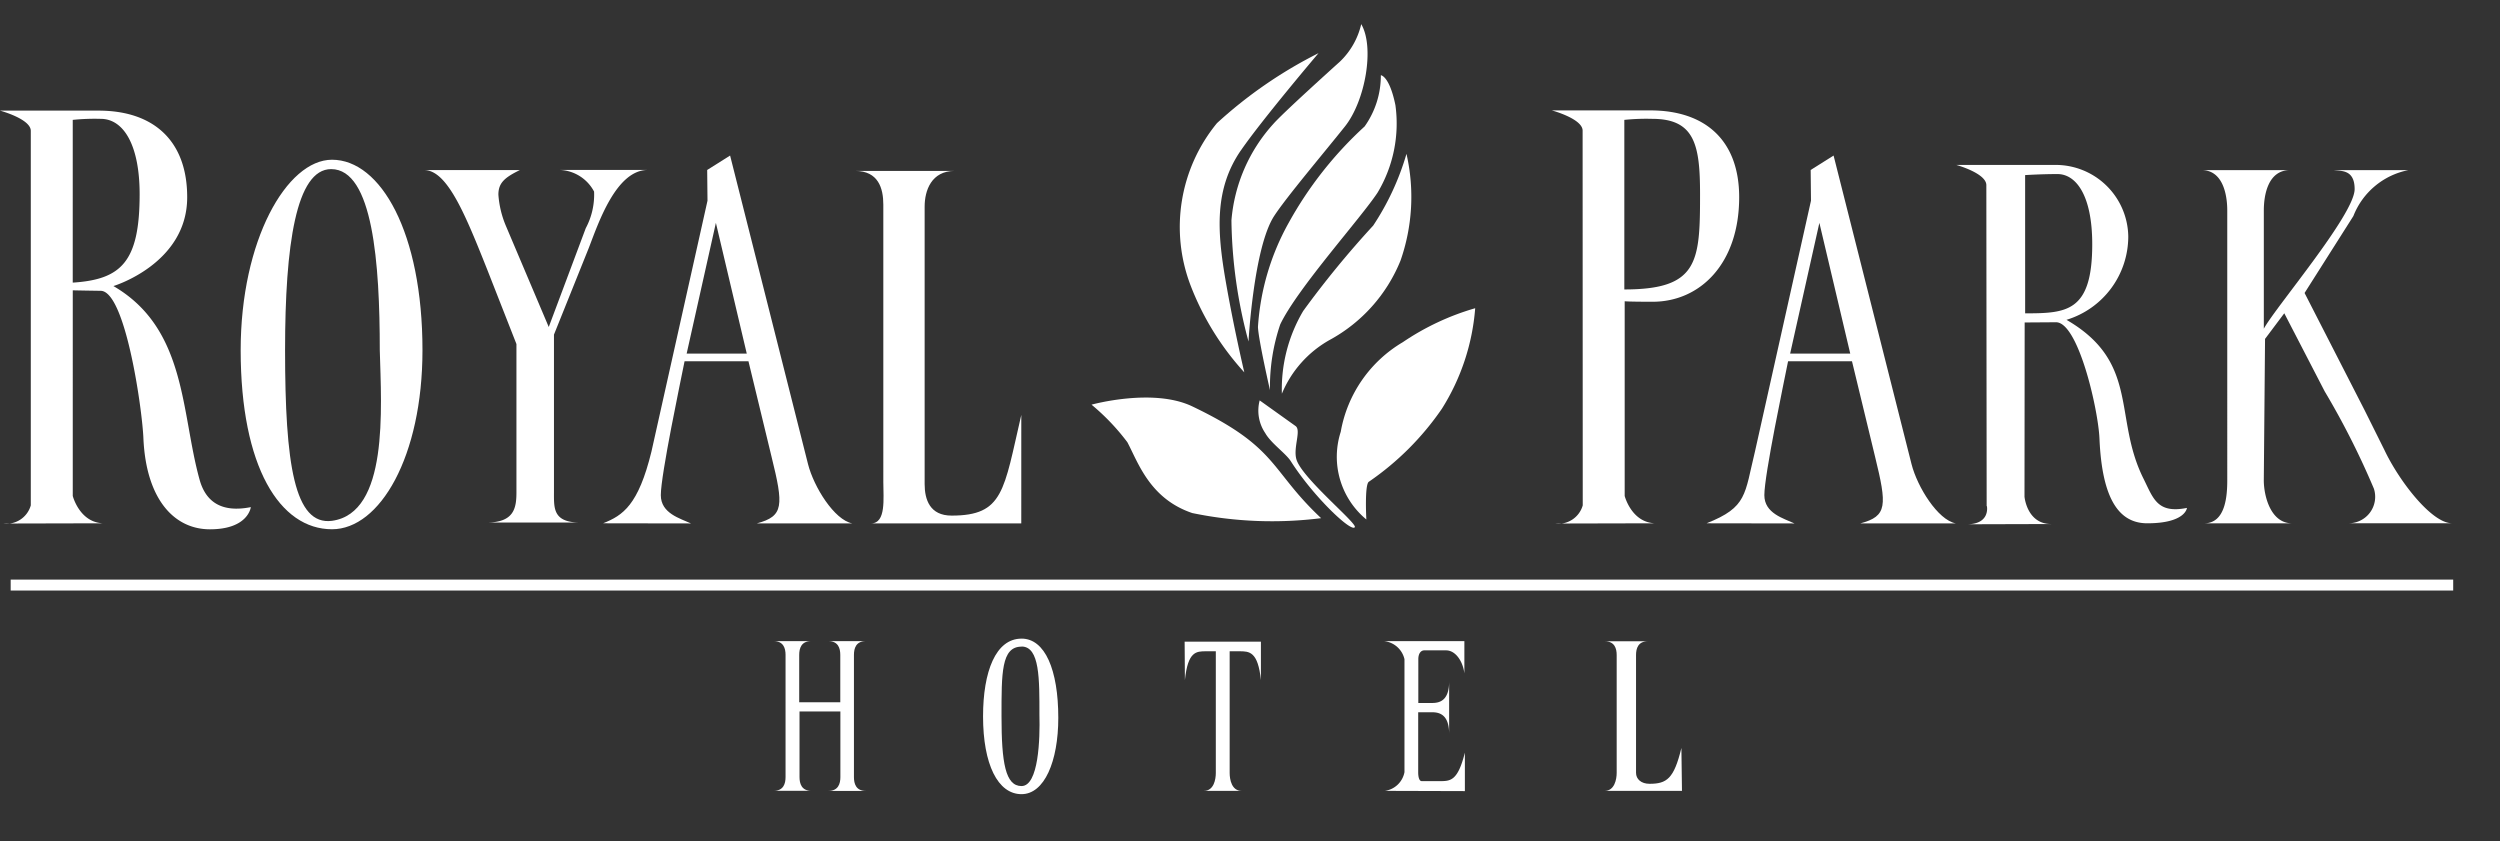
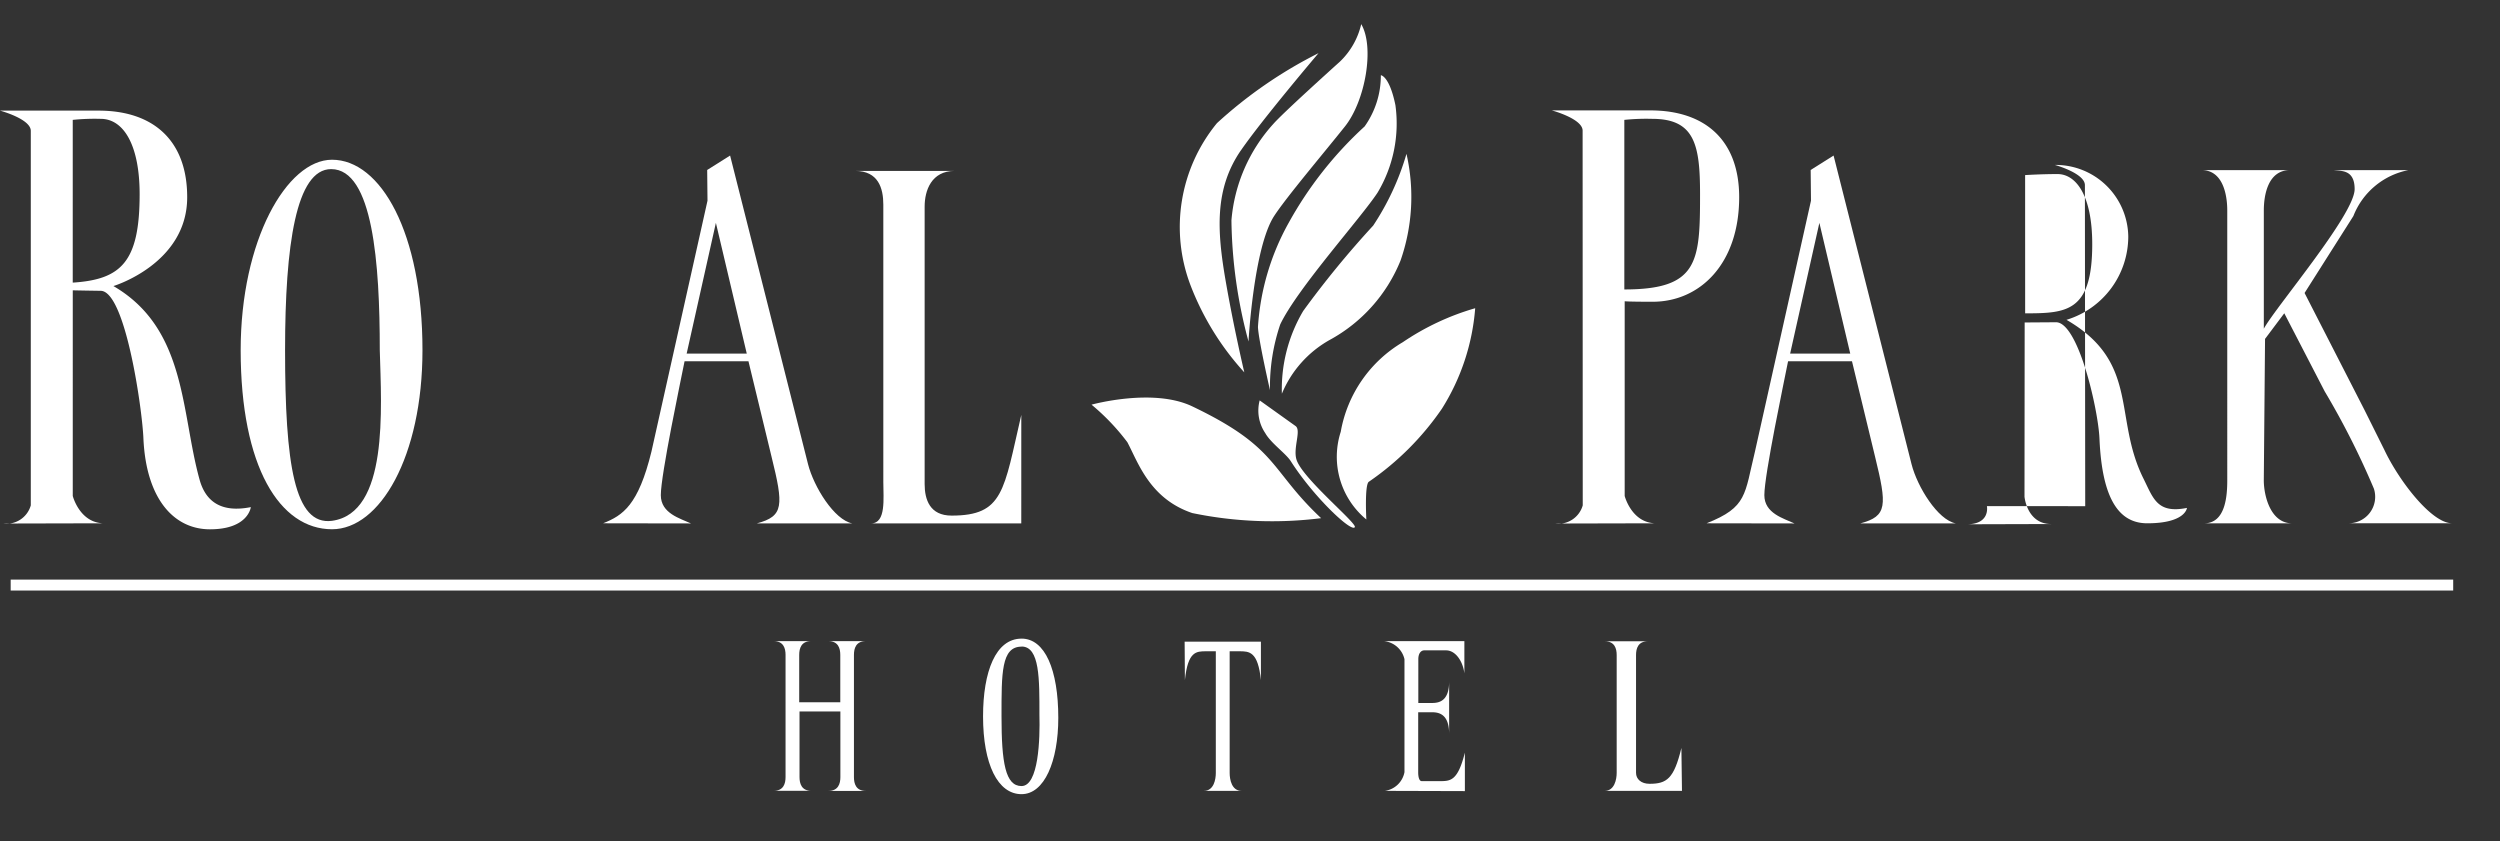
<svg xmlns="http://www.w3.org/2000/svg" width="104" height="35" viewBox="0 0 104 35">
  <rect x="0" y="0" width="104" height="35" fill="#333333" stroke="none" />
  <defs>
    <clipPath id="clip-path">
      <rect id="長方形_29759" data-name="長方形 29759" width="104" height="35" transform="translate(311 1335)" fill="#fff" stroke="#707070" stroke-width="1" />
    </clipPath>
    <clipPath id="clip-path-2">
      <rect id="長方形_29598" data-name="長方形 29598" width="102.053" height="32.033" fill="none" />
    </clipPath>
  </defs>
  <g id="マスクグループ_20796" data-name="マスクグループ 20796" transform="translate(-311 -1335)" clip-path="url(#clip-path)">
    <g id="グループ_21028" data-name="グループ 21028" transform="translate(311 1336)">
      <g id="グループ_21006" data-name="グループ 21006" clip-path="url(#clip-path-2)">
        <path id="パス_88771" data-name="パス 88771" d="M108.921,6.665c-1.1,1.6-.994,3.337-.639,5.4.34,1.971.781,3.835.781,3.835a11.447,11.447,0,0,1-2.237-3.622,6.807,6.807,0,0,1,1.1-6.746,18.616,18.616,0,0,1,4.225-2.911s-2.347,2.763-3.231,4.048" transform="translate(-57.3 -1.41)" fill="#fff" />
        <path id="パス_88772" data-name="パス 88772" d="M116.4,0a3.132,3.132,0,0,1-.887,1.563c-.331.3-2.372,2.137-2.77,2.592A6.794,6.794,0,0,0,111,8.166a20.1,20.1,0,0,0,.71,5.041s.213-3.906,1.065-5.219c.521-.8,2.1-2.663,2.947-3.728s1.242-3.3.675-4.26" transform="translate(-59.772 0)" fill="#fff" />
        <path id="パス_88773" data-name="パス 88773" d="M118.512,4.617a3.645,3.645,0,0,1-.675,2.13,15.739,15.739,0,0,0-3.16,4.012A10.213,10.213,0,0,0,113.4,15.09c.021.533.5,2.627.5,2.627a8.092,8.092,0,0,1,.426-2.733c.71-1.492,3.341-4.408,4.049-5.482a5.6,5.6,0,0,0,.743-3.642c-.248-1.208-.6-1.243-.6-1.243" transform="translate(-61.069 -2.487)" fill="#fff" />
        <path id="パス_88774" data-name="パス 88774" d="M120.732,11.7a10.9,10.9,0,0,1-1.384,2.982,39.871,39.871,0,0,0-2.911,3.551,6.38,6.38,0,0,0-.888,3.444,4.569,4.569,0,0,1,1.988-2.237,6.559,6.559,0,0,0,2.947-3.3,8.025,8.025,0,0,0,.249-4.438" transform="translate(-62.223 -6.298)" fill="#fff" />
        <path id="パス_88775" data-name="パス 88775" d="M3.026,8.185a8.98,8.98,0,0,1,1.163-.043c.958,0,1.62,1.1,1.62,3.134,0,2.819-.768,3.549-2.783,3.679ZM1.281,24.221a1.048,1.048,0,0,1-1.138.756l4.189-.01c-1.014,0-1.305-1.137-1.305-1.137V15.275s.134.006,1.163.021,1.724,4.915,1.775,6.121c.107,2.52,1.257,3.8,2.769,3.8,1.6,0,1.7-.923,1.7-.923-1.243.248-1.882-.245-2.13-1.137-.781-2.8-.533-6.283-3.586-8.059,0,0,3.069-.925,3.069-3.692C7.79,9.062,6.4,7.8,4.1,7.8H0s1.281.344,1.281.841Z" transform="translate(0 -4.198)" fill="#fff" />
        <path id="パス_88776" data-name="パス 88776" d="M142.915,8.185a8.989,8.989,0,0,1,1.163-.043c1.774,0,1.987,1.1,1.987,3.134,0,2.819-.071,3.963-3.15,3.963Zm-1.73,16.036a1.049,1.049,0,0,1-1.139.756l4.189-.01c-1.014,0-1.305-1.137-1.305-1.137v-8.1s.133.021,1.163.021c1.972,0,3.6-1.583,3.6-4.35,0-2.343-1.388-3.61-3.694-3.61h-4.1s1.281.344,1.281.841Z" transform="translate(-75.343 -4.198)" fill="#fff" />
-         <path id="パス_88777" data-name="パス 88777" d="M179.229,13.12s.661-.043,1.345-.043c.772,0,1.447.882,1.447,2.919,0,2.82-1.066,2.875-2.791,2.875Zm-1.59,13.77s.156.756-.838.756l3.515-.01c-1.014,0-1.113-1.137-1.113-1.137l.007-7.248,1.284-.009c.94-.051,1.778,3.637,1.828,4.843.107,2.52.816,3.52,1.988,3.52,1.6,0,1.651-.64,1.651-.64-1.243.249-1.4-.4-1.811-1.224-1.262-2.534-.142-4.829-3.2-6.6a3.627,3.627,0,0,0,2.57-3.475,3.021,3.021,0,0,0-3.054-2.969h-4.1s1.25.344,1.25.841.013,13.355.013,13.355" transform="translate(-94.984 -6.836)" fill="#fff" />
+         <path id="パス_88777" data-name="パス 88777" d="M179.229,13.12s.661-.043,1.345-.043c.772,0,1.447.882,1.447,2.919,0,2.82-1.066,2.875-2.791,2.875Zm-1.59,13.77s.156.756-.838.756l3.515-.01c-1.014,0-1.113-1.137-1.113-1.137l.007-7.248,1.284-.009c.94-.051,1.778,3.637,1.828,4.843.107,2.52.816,3.52,1.988,3.52,1.6,0,1.651-.64,1.651-.64-1.243.249-1.4-.4-1.811-1.224-1.262-2.534-.142-4.829-3.2-6.6a3.627,3.627,0,0,0,2.57-3.475,3.021,3.021,0,0,0-3.054-2.969s1.25.344,1.25.841.013,13.355.013,13.355" transform="translate(-94.984 -6.836)" fill="#fff" />
        <path id="パス_88778" data-name="パス 88778" d="M25.459,12.623c1.74,0,2.024,3.925,2.024,7.531.067,2.457.371,6.775-1.988,7.1-1.564.206-1.952-2.365-1.952-7.1,0-4.386.461-7.531,1.917-7.531m.036-.39c-1.881,0-3.8,3.352-3.8,7.921,0,4.869,1.633,7.451,3.8,7.451,1.988,0,3.763-3.019,3.763-7.451,0-4.892-1.739-7.921-3.763-7.921" transform="translate(-11.684 -6.588)" fill="#fff" />
-         <path id="パス_88779" data-name="パス 88779" d="M43.461,19.691,45,15.582a2.957,2.957,0,0,0,.347-1.524,1.69,1.69,0,0,0-1.416-.9h3.651c-1.313,0-2.05,2.193-2.449,3.229l-1.455,3.621v6.559c0,.667-.045,1.259,1.1,1.259H40.87c1.145,0,1.247-.592,1.247-1.259V20.4l-1.212-3.089c-.906-2.276-1.647-4.1-2.592-4.147h3.944c-.642.313-.891.54-.891,1.023a4.068,4.068,0,0,0,.319,1.314Z" transform="translate(-20.633 -7.088)" fill="#fff" />
        <path id="パス_88780" data-name="パス 88780" d="M59.058,14.652l1.284,5.438h-2.5Zm.591-2.8-.953.6.013,1.278L56.377,24.168c-.545,2.228-1.187,2.656-2.013,2.982l3.657.006c-.451-.21-1.254-.418-1.254-1.176,0-.853.826-4.751.988-5.57h2.658l.958,3.961c.505,2.045.519,2.482-.609,2.783h3.97c-.748-.142-1.6-1.519-1.84-2.461Z" transform="translate(-29.277 -6.381)" fill="#fff" />
        <path id="パス_88781" data-name="パス 88781" d="M158.535,14.652l1.284,5.438h-2.5Zm.591-2.8-.953.6.013,1.278-2.331,10.438c-.437,1.786-.314,2.311-2.013,2.982l3.657.006c-.45-.21-1.253-.418-1.253-1.176,0-.853.826-4.751.987-5.57h2.659l.958,3.961c.5,2.045.518,2.482-.61,2.783h3.97c-.749-.142-1.6-1.519-1.84-2.461Z" transform="translate(-82.849 -6.381)" fill="#fff" />
        <path id="パス_88782" data-name="パス 88782" d="M77.75,27.9c.635,0,.511-1.047.511-1.714V14.637c0-.667-.2-1.4-1.172-1.4H81.23c-.972,0-1.25.819-1.25,1.486V26.265c0,.644.216,1.311,1.121,1.311,2.166,0,2.168-1.039,2.9-4.189L84,27.9Z" transform="translate(-41.515 -7.127)" fill="#fff" />
        <path id="パス_88783" data-name="パス 88783" d="M98.4,33.969s2.557-.71,4.19.071c3.6,1.72,3.2,2.623,5.361,4.651a16.333,16.333,0,0,1-5.361-.213c-1.775-.6-2.253-2.111-2.7-2.947A9.223,9.223,0,0,0,98.4,33.969" transform="translate(-52.992 -18.135)" fill="#fff" />
        <path id="パス_88784" data-name="パス 88784" d="M113.493,33.929a1.668,1.668,0,0,0,.231,1.358c.24.426.856.844,1.065,1.172.932,1.464,2.53,2.982,2.663,2.742.094-.168-2.21-2.05-2.431-2.822-.141-.489.213-1.208-.036-1.385l-1.491-1.065" transform="translate(-61.091 -18.272)" fill="#fff" />
        <path id="パス_88785" data-name="パス 88785" d="M126.307,25.619a10.611,10.611,0,0,0-3.009,1.412,5.418,5.418,0,0,0-2.583,3.728,3.381,3.381,0,0,0,1.065,3.648s-.08-1.464.107-1.571a11.7,11.7,0,0,0,3.036-3.036,9.166,9.166,0,0,0,1.385-4.181" transform="translate(-64.94 -13.797)" fill="#fff" />
        <path id="パス_88786" data-name="パス 88786" d="M201.057,26.073c0,.648.284,1.79,1.174,1.79h-3.654c.889,0,.96-1.142.96-1.79V14.847c0-.648-.178-1.677-1.067-1.677h3.678c-.913,0-1.09,1.029-1.09,1.677v4.92c.486-.894,3.778-4.754,3.778-5.805,0-.827-.561-.748-.869-.792h3.106a3.1,3.1,0,0,0-2.29,1.911l-2.03,3.2,2.5,4.882.824,1.655c.617,1.3,1.966,3.042,2.808,3.042h-4.314a1.1,1.1,0,0,0,1.066-1.438,33.1,33.1,0,0,0-2.047-4.048l-1.681-3.249-.8,1.066Z" transform="translate(-106.883 -7.093)" fill="#fff" />
        <rect id="長方形_29597" data-name="長方形 29597" width="101.609" height="0.453" transform="translate(0.444 23.112)" fill="#fff" />
        <path id="パス_88787" data-name="パス 88787" d="M72.514,58.17V56.2c0-.273-.084-.573-.5-.573h1.563c-.411,0-.495.3-.495.573v5.085c0,.272.084.573.495.573H72.018c.411,0,.5-.3.5-.573V58.554h-1.7v2.727c0,.272.084.573.495.573H69.742c.411,0,.495-.3.495-.573V56.2c0-.273-.084-.573-.495-.573H71.3c-.41,0-.495.3-.495.573V58.17Z" transform="translate(-37.558 -29.956)" fill="#fff" />
        <path id="パス_88788" data-name="パス 88788" d="M107.593,61.888c.409,0,.493-.473.493-.745V56.082h-.4c-.414,0-.763,0-.886,1.2l-.011-1.6h3.173l0,1.6c-.123-1.2-.487-1.2-.9-1.2h-.4v5.061c0,.272.084.745.493.745Z" transform="translate(-57.508 -29.989)" fill="#fff" />
        <path id="パス_88789" data-name="パス 88789" d="M124.815,61.856a.967.967,0,0,0,.814-.778v-4.7a.974.974,0,0,0-.841-.75h3.333l0,1.341c-.062-.507-.368-.958-.762-.958h-.906c-.141,0-.248.132-.248.366V58.2h.582c.377,0,.7-.169.7-.9v2.193c0-.729-.321-.907-.7-.907H126.2v2.5c0,.169.034.365.147.365h.743c.451,0,.754,0,1.052-1.185l0,1.6Z" transform="translate(-67.203 -29.956)" fill="#fff" />
        <path id="パス_88790" data-name="パス 88790" d="M144.656,61.862c.41,0,.5-.479.5-.751v-4.9c0-.272-.085-.572-.5-.572h1.8c-.411,0-.495.3-.495.572v4.9c0,.262.214.457.562.457.714,0,1.016-.206,1.325-1.491l.024,1.784Z" transform="translate(-77.902 -29.962)" fill="#fff" />
        <path id="パス_88791" data-name="パス 88791" d="M90.215,55.727c.765,0,.745,1.368.745,2.842.028,1.005-.033,2.963-.745,2.963-.67,0-.832-.968-.832-2.9,0-1.794-.012-2.9.832-2.9m0-.333c-1.072,0-1.6,1.366-1.6,3.235,0,1.991.613,3.235,1.6,3.235.951,0,1.53-1.363,1.53-3.176,0-2-.553-3.295-1.53-3.295" transform="translate(-47.72 -29.832)" fill="#fff" />
      </g>
    </g>
  </g>
</svg>